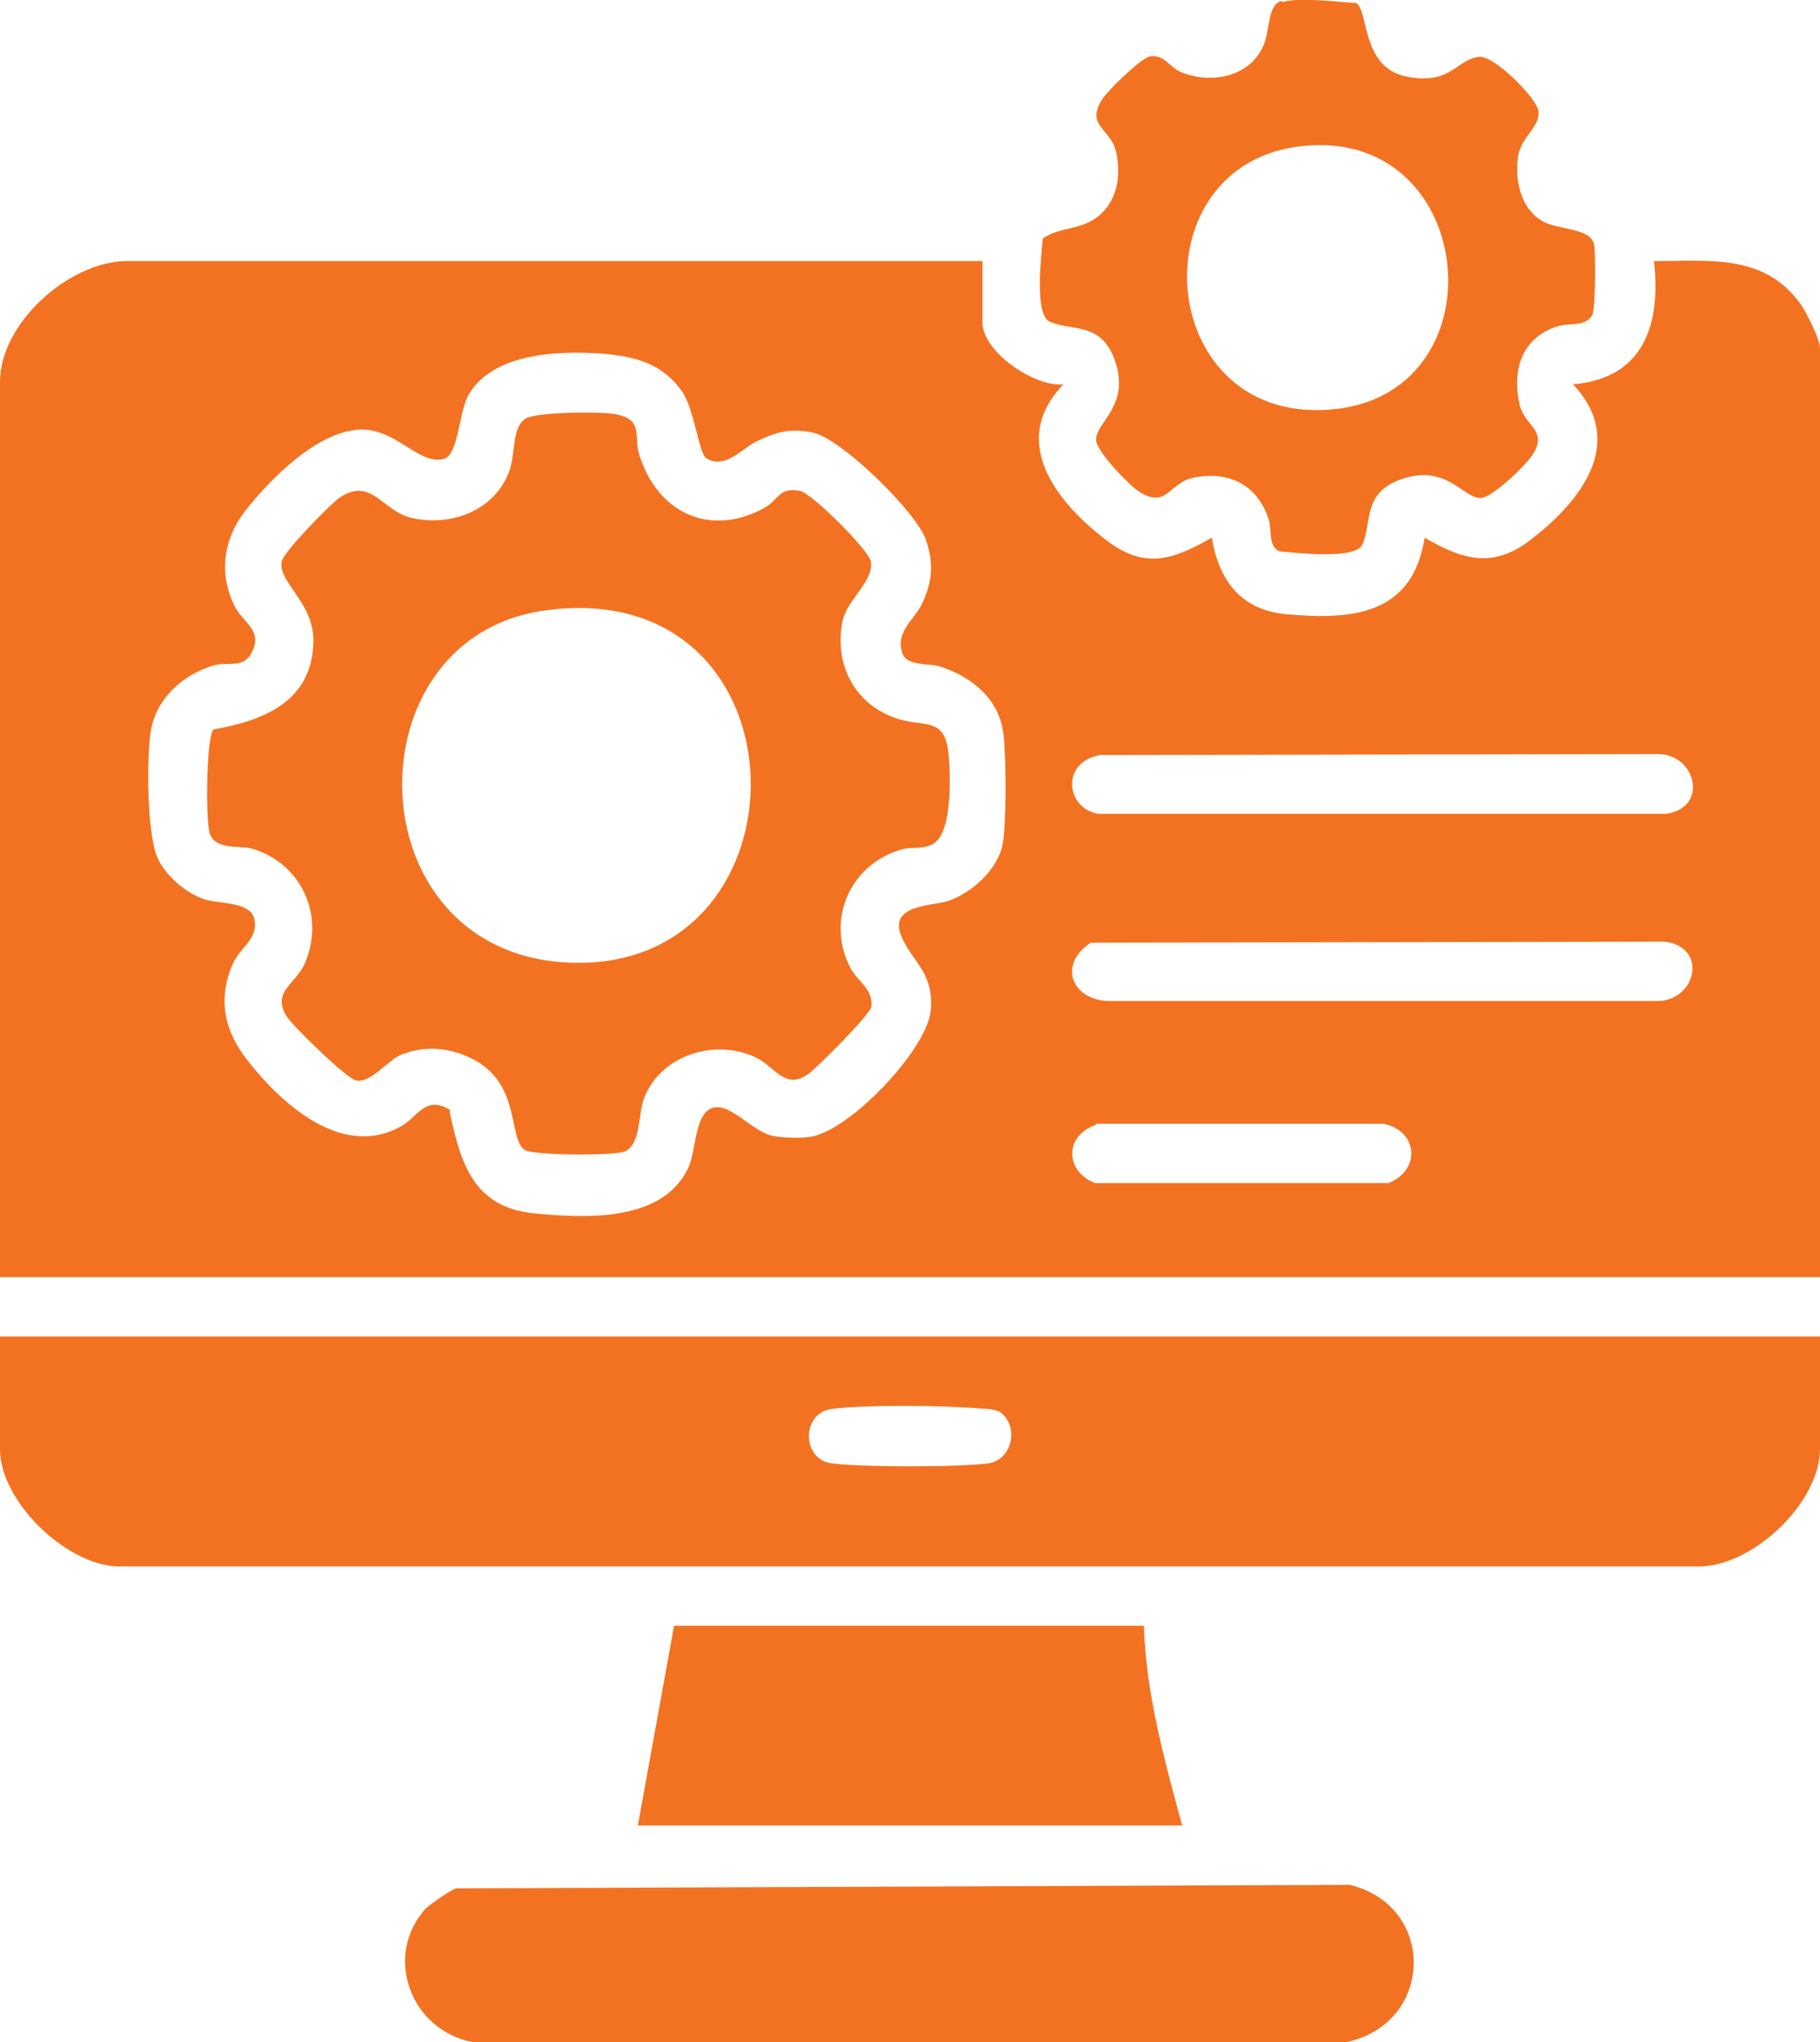
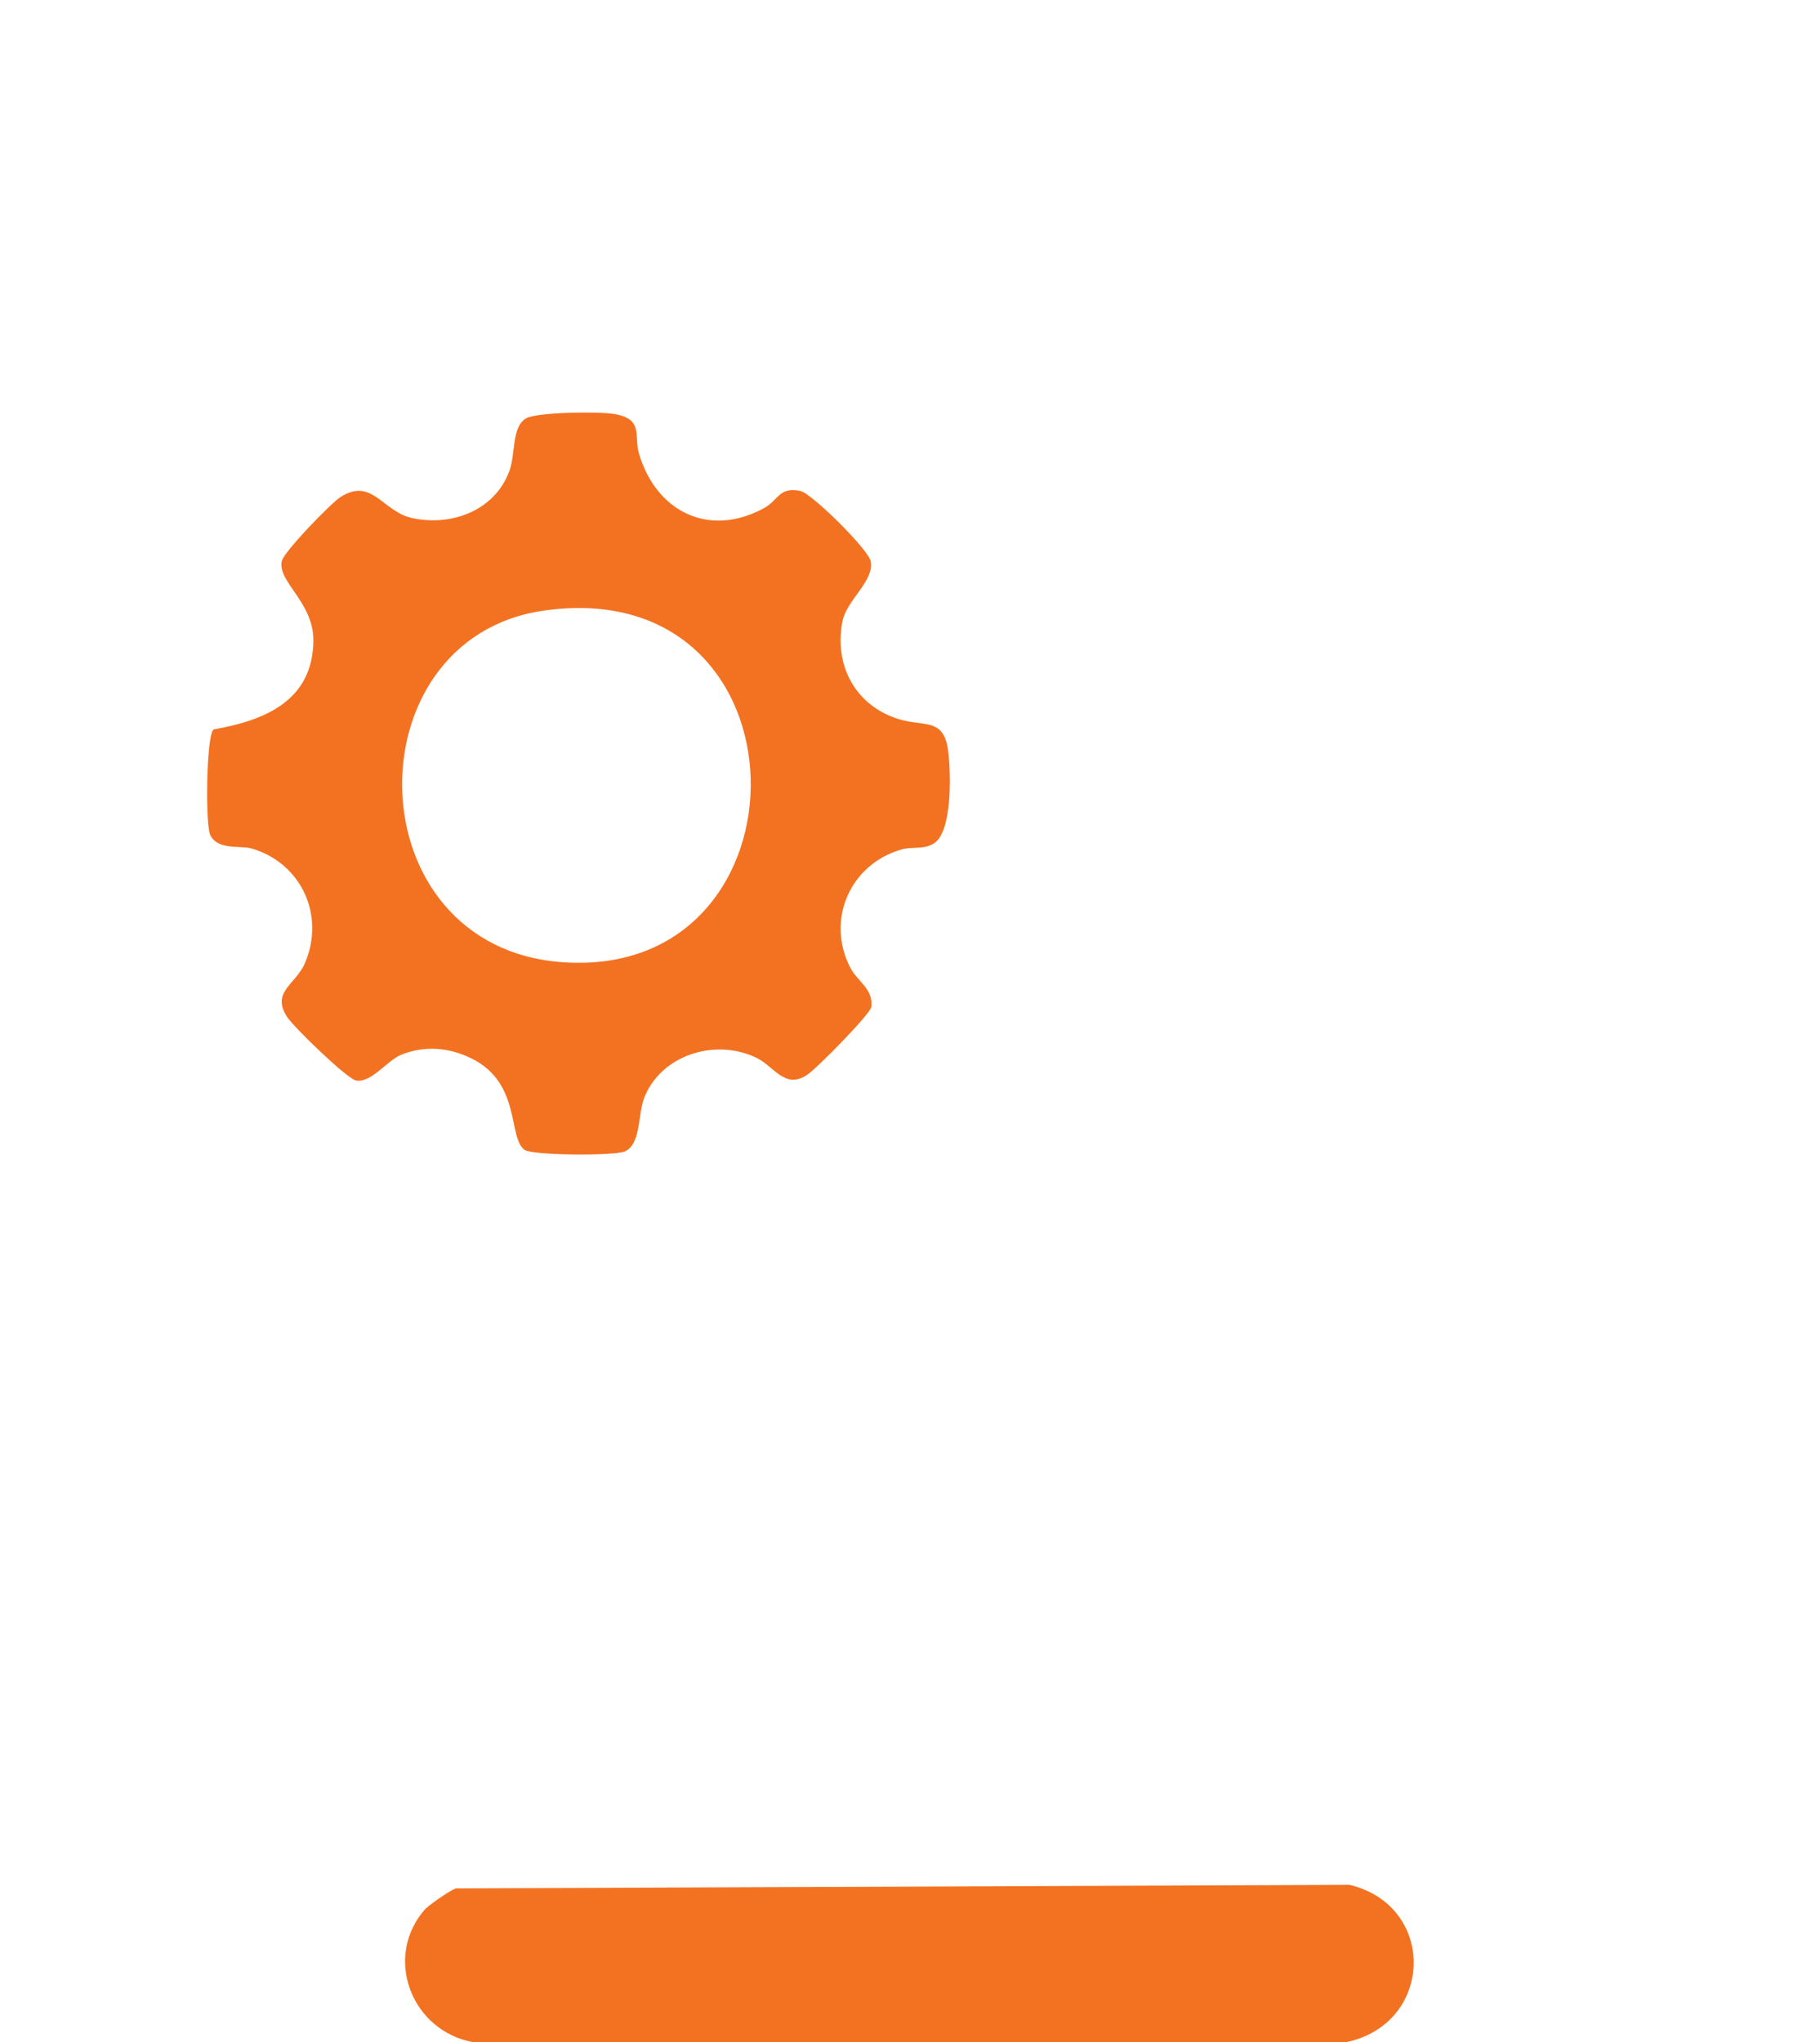
<svg xmlns="http://www.w3.org/2000/svg" viewBox="0 0 36.18 40.6" id="Layer_2">
  <defs>
    <style>
      .cls-1 {
        fill: #f37221;
      }
    </style>
  </defs>
  <g id="Group">
    <g id="Enterprise-grade_IT_and_workspace">
-       <path d="M19.53,5.18v1.23c0,.58,1.03,1.29,1.61,1.23-1.09,1.13-.15,2.33.84,3.09.78.6,1.33.4,2.11-.04.14.85.58,1.44,1.48,1.52,1.33.12,2.51.01,2.75-1.52.76.44,1.36.62,2.11.04,1-.77,1.92-1.94.84-3.09,1.41-.12,1.75-1.19,1.61-2.45,1.1,0,2.19-.15,2.91.85.12.17.39.7.39.88v18.47H0V7.59c0-1.16,1.36-2.38,2.5-2.4h17.02ZM8.94,22.11c.22,1.03.48,1.89,1.67,2.01,1.03.1,2.56.18,3.07-.9.17-.36.12-1.1.5-1.2.35-.09.78.48,1.18.56.19.04.55.05.74.02.77-.1,2.32-1.72,2.4-2.5s-.39-.99-.59-1.51c-.24-.61.64-.58.94-.68.47-.16.98-.62,1.08-1.12.08-.39.07-1.75.02-2.18-.08-.71-.62-1.15-1.26-1.36-.21-.07-.66,0-.75-.26-.15-.45.25-.67.4-1.01.2-.44.22-.78.07-1.24-.18-.55-1.68-2.02-2.25-2.14-.45-.09-.71-.02-1.11.17-.3.14-.63.57-1.01.34-.14-.08-.24-.97-.47-1.31-.4-.58-.93-.71-1.6-.77-.86-.06-2.16-.02-2.65.81-.2.34-.2,1.19-.49,1.28-.47.14-.92-.55-1.59-.58-.87-.03-1.85.96-2.36,1.61-.44.56-.54,1.26-.21,1.91.16.31.53.46.36.86s-.48.22-.79.31c-.6.18-1.13.65-1.24,1.29-.09.53-.08,2.06.13,2.53.16.36.57.71.94.83.27.09.89.04.98.37.11.41-.28.57-.43.93-.3.7-.15,1.33.3,1.9.68.87,1.9,1.98,3.07,1.3.31-.18.48-.62.96-.31ZM21.87,15.01c-.8.14-.68,1.08-.02,1.17h11.25c.88-.1.63-1.21-.17-1.19l-11.05.02ZM21.7,18.73c-.66.41-.43,1.13.32,1.17h10.9c.8.02,1.05-1.08.17-1.18l-11.4.02ZM21.79,22.36c-.63.21-.63.92-.02,1.16h5.83c.64-.25.6-1.03-.09-1.18h-5.73Z" class="cls-1" />
-       <path d="M36.18,26.57v2.24c0,1.08-1.39,2.39-2.49,2.33H2.33c-1.03-.04-2.33-1.3-2.33-2.33v-2.24h36.18ZM19.93,28.11c-.1-.1-.3-.1-.44-.11-.68-.06-2.31-.08-2.96.01-.6.08-.6,1,0,1.08s2.53.08,3.12,0c.44-.06.61-.67.28-.98Z" class="cls-1" />
      <path d="M8.48,37.93c.09-.09.47-.35.58-.39l17.77-.07c1.74.42,1.68,2.77-.08,3.13H9.42c-1.26-.22-1.82-1.73-.94-2.68Z" class="cls-1" />
-       <path d="M25.5.04c.34-.1,1.08,0,1.46.02.25.15.1,1.28.99,1.46s.98-.32,1.44-.39c.3-.05,1.14.81,1.19,1.06.06.32-.34.52-.4.91-.07.47.04,1.03.47,1.29.32.19.98.13,1.04.48.03.19.03,1.26-.04,1.4-.15.24-.46.14-.7.22-.7.23-.9.87-.74,1.56.1.43.58.5.25,1-.13.2-.79.84-1.02.85-.35.02-.69-.71-1.62-.36-.74.28-.54.86-.74,1.29-.15.3-1.31.16-1.65.13-.23-.11-.14-.44-.21-.64-.23-.69-.8-.97-1.51-.82-.47.1-.52.63-1.07.27-.2-.13-.84-.79-.85-1.02-.02-.35.71-.69.36-1.62-.28-.74-.86-.54-1.29-.74-.3-.15-.16-1.31-.13-1.65.35-.24.72-.15,1.09-.43.39-.31.47-.8.37-1.28s-.63-.52-.27-1.07c.11-.17.77-.81.94-.84.28-.04.39.21.59.3.58.26,1.38.13,1.66-.5.14-.3.08-.82.36-.9ZM25.76,2.92c-3.21.47-2.77,5.62.81,5.21,3.34-.39,2.78-5.73-.81-5.21Z" class="cls-1" />
-       <path d="M12.68,36.29l.72-3.97h9.34c.04,1.36.41,2.67.76,3.97h-10.82Z" class="cls-1" />
      <path d="M4.25,14.5c1.02-.18,1.97-.57,1.98-1.77,0-.76-.71-1.16-.63-1.57.03-.18.98-1.16,1.17-1.28.63-.4.84.3,1.43.42.79.17,1.65-.16,1.93-.95.12-.34.04-.85.32-1.03.21-.13,1.47-.14,1.76-.09.59.1.39.43.49.78.34,1.16,1.39,1.69,2.49,1.09.29-.16.3-.43.72-.34.23.05,1.36,1.17,1.4,1.4.07.39-.47.76-.56,1.18-.18.89.26,1.7,1.13,1.96.49.15.89-.04.97.64.05.41.09,1.6-.29,1.83-.22.13-.42.05-.65.12-1.02.3-1.5,1.41-1,2.36.13.25.46.42.41.77-.02.14-1.1,1.24-1.28,1.35-.44.29-.65-.17-1-.34-.82-.4-1.91-.06-2.24.81-.12.33-.06.91-.38,1.05-.21.09-1.83.08-1.99-.03-.34-.24-.06-1.33-1.06-1.82-.45-.22-.93-.26-1.4-.07-.28.12-.59.56-.89.51-.18-.03-1.24-1.06-1.37-1.26-.33-.5.17-.65.35-1.07.41-.95-.07-1.99-1.05-2.28-.23-.07-.68.04-.83-.27-.1-.2-.08-1.95.06-2.09ZM10.8,12.14c-3.85.56-3.76,6.71.4,6.99,5.05.34,5.01-7.77-.4-6.99Z" class="cls-1" />
    </g>
  </g>
</svg>